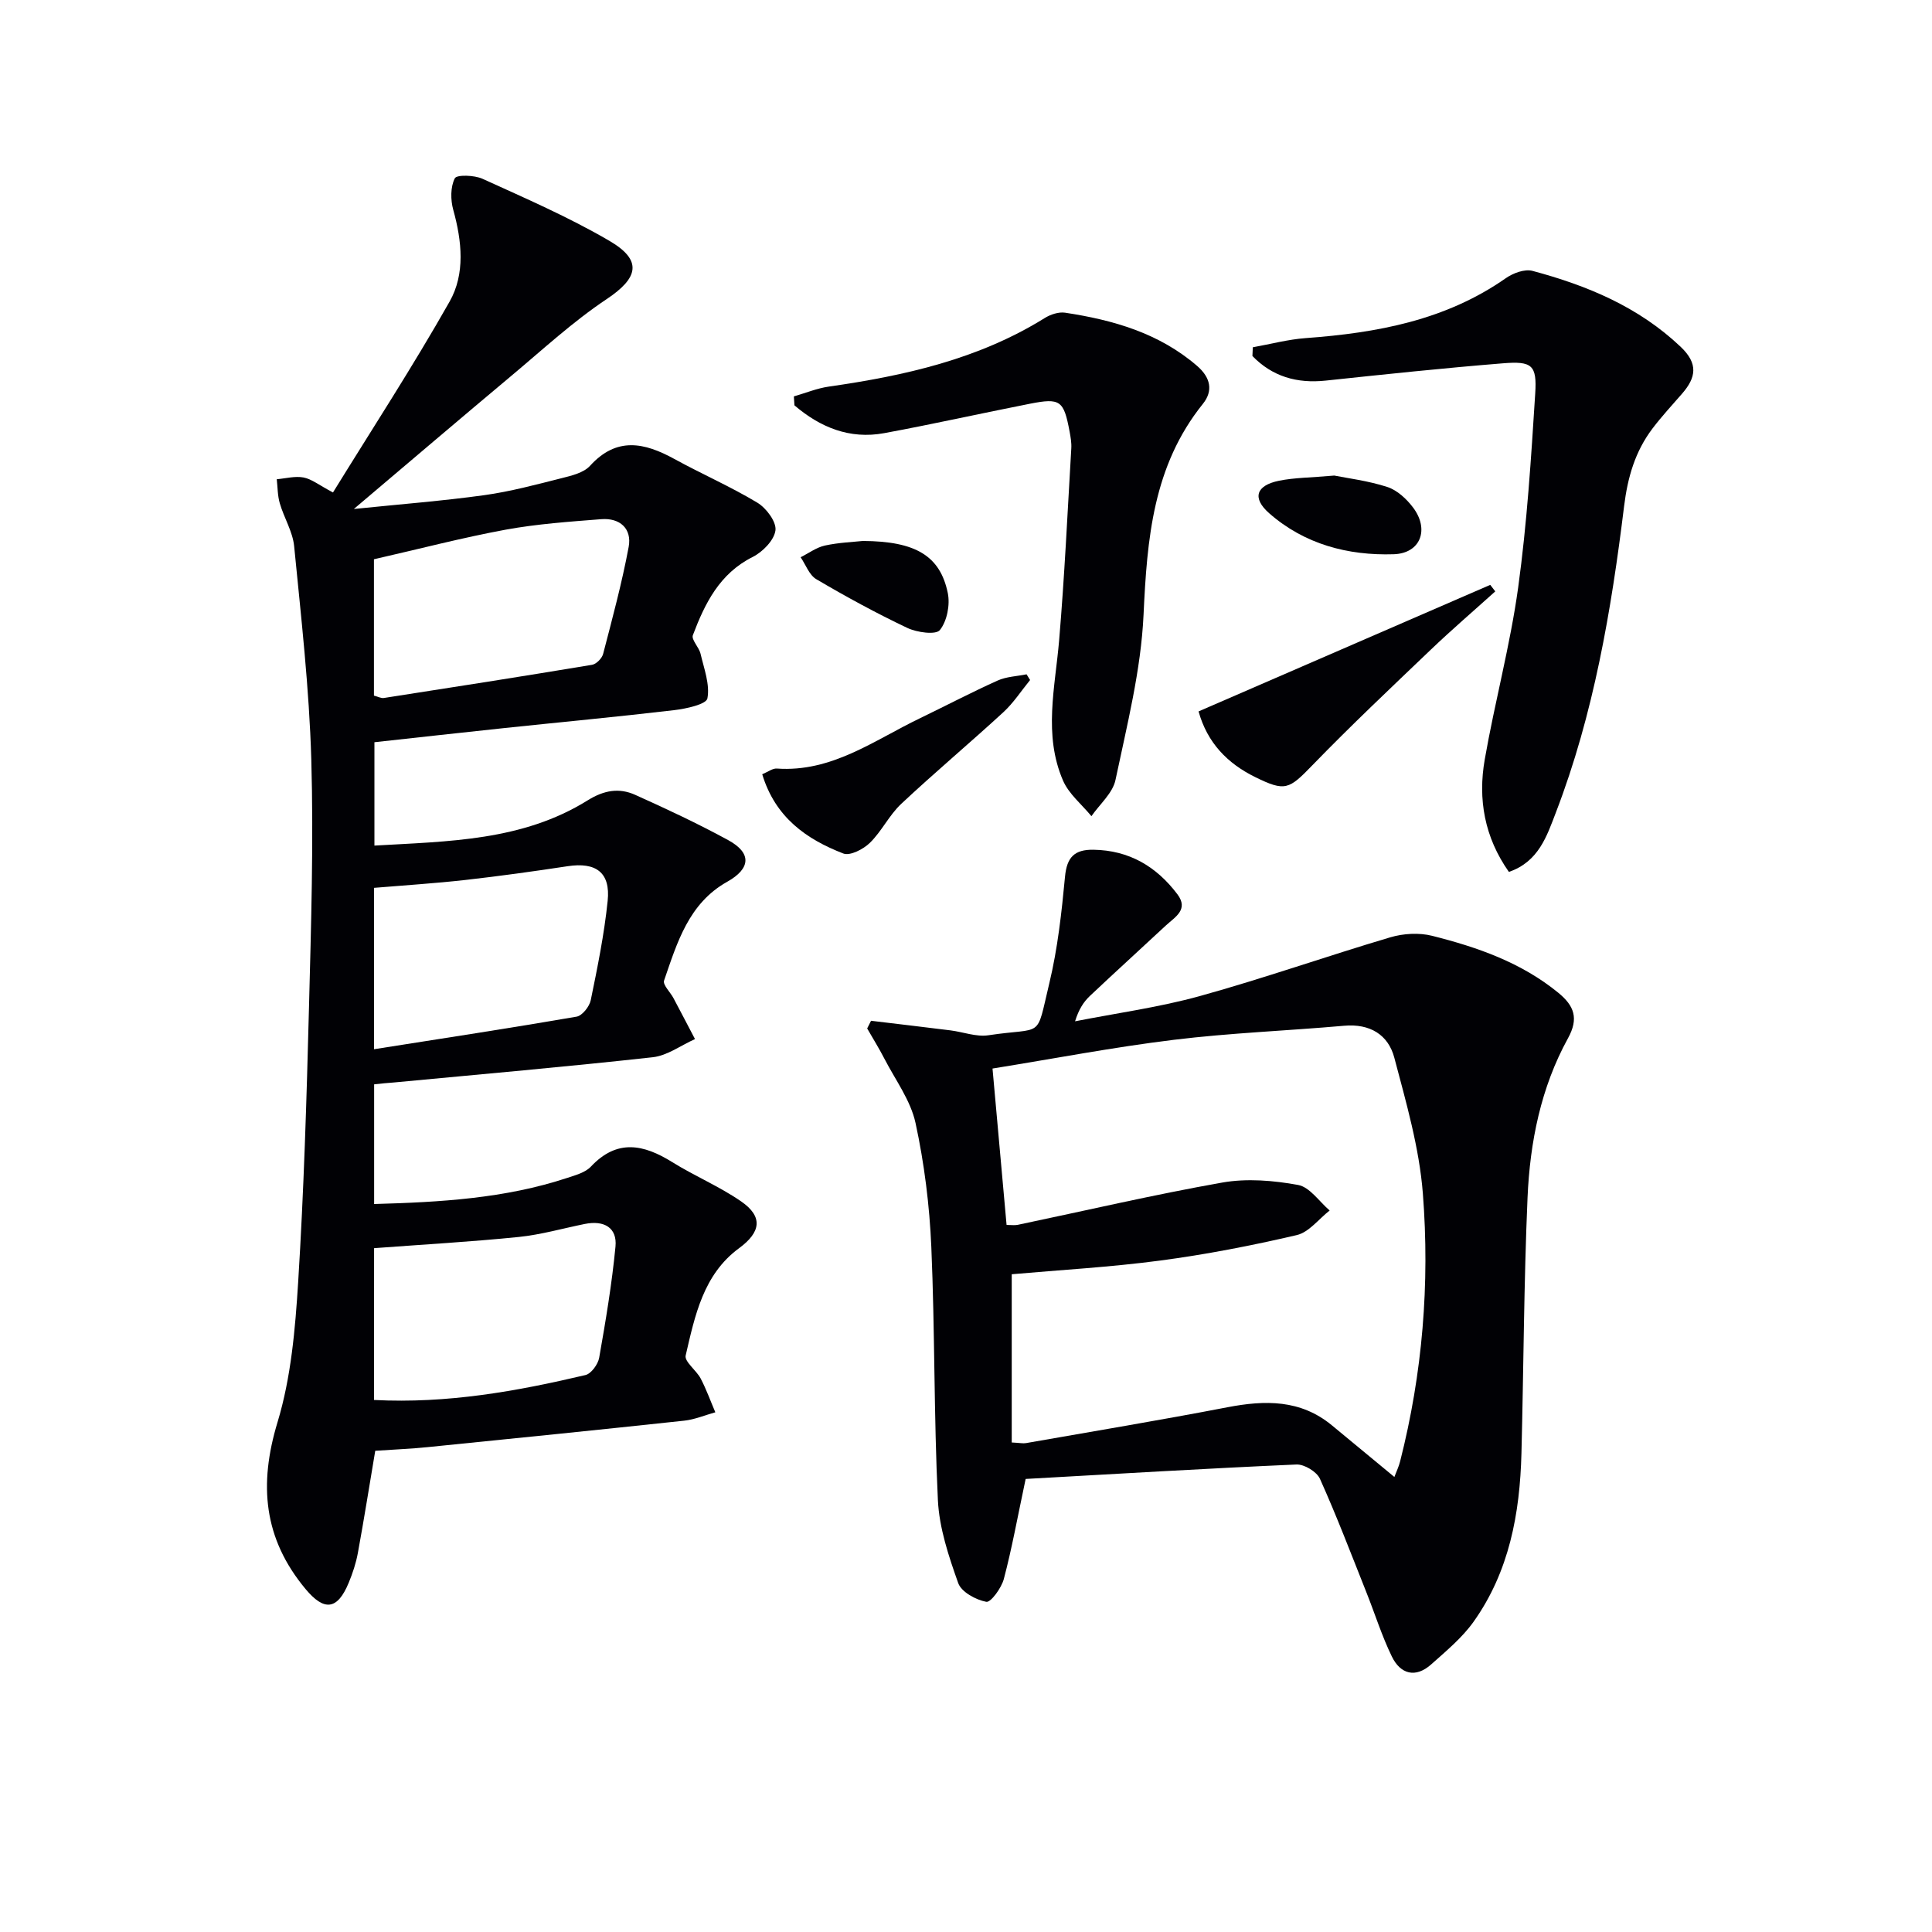
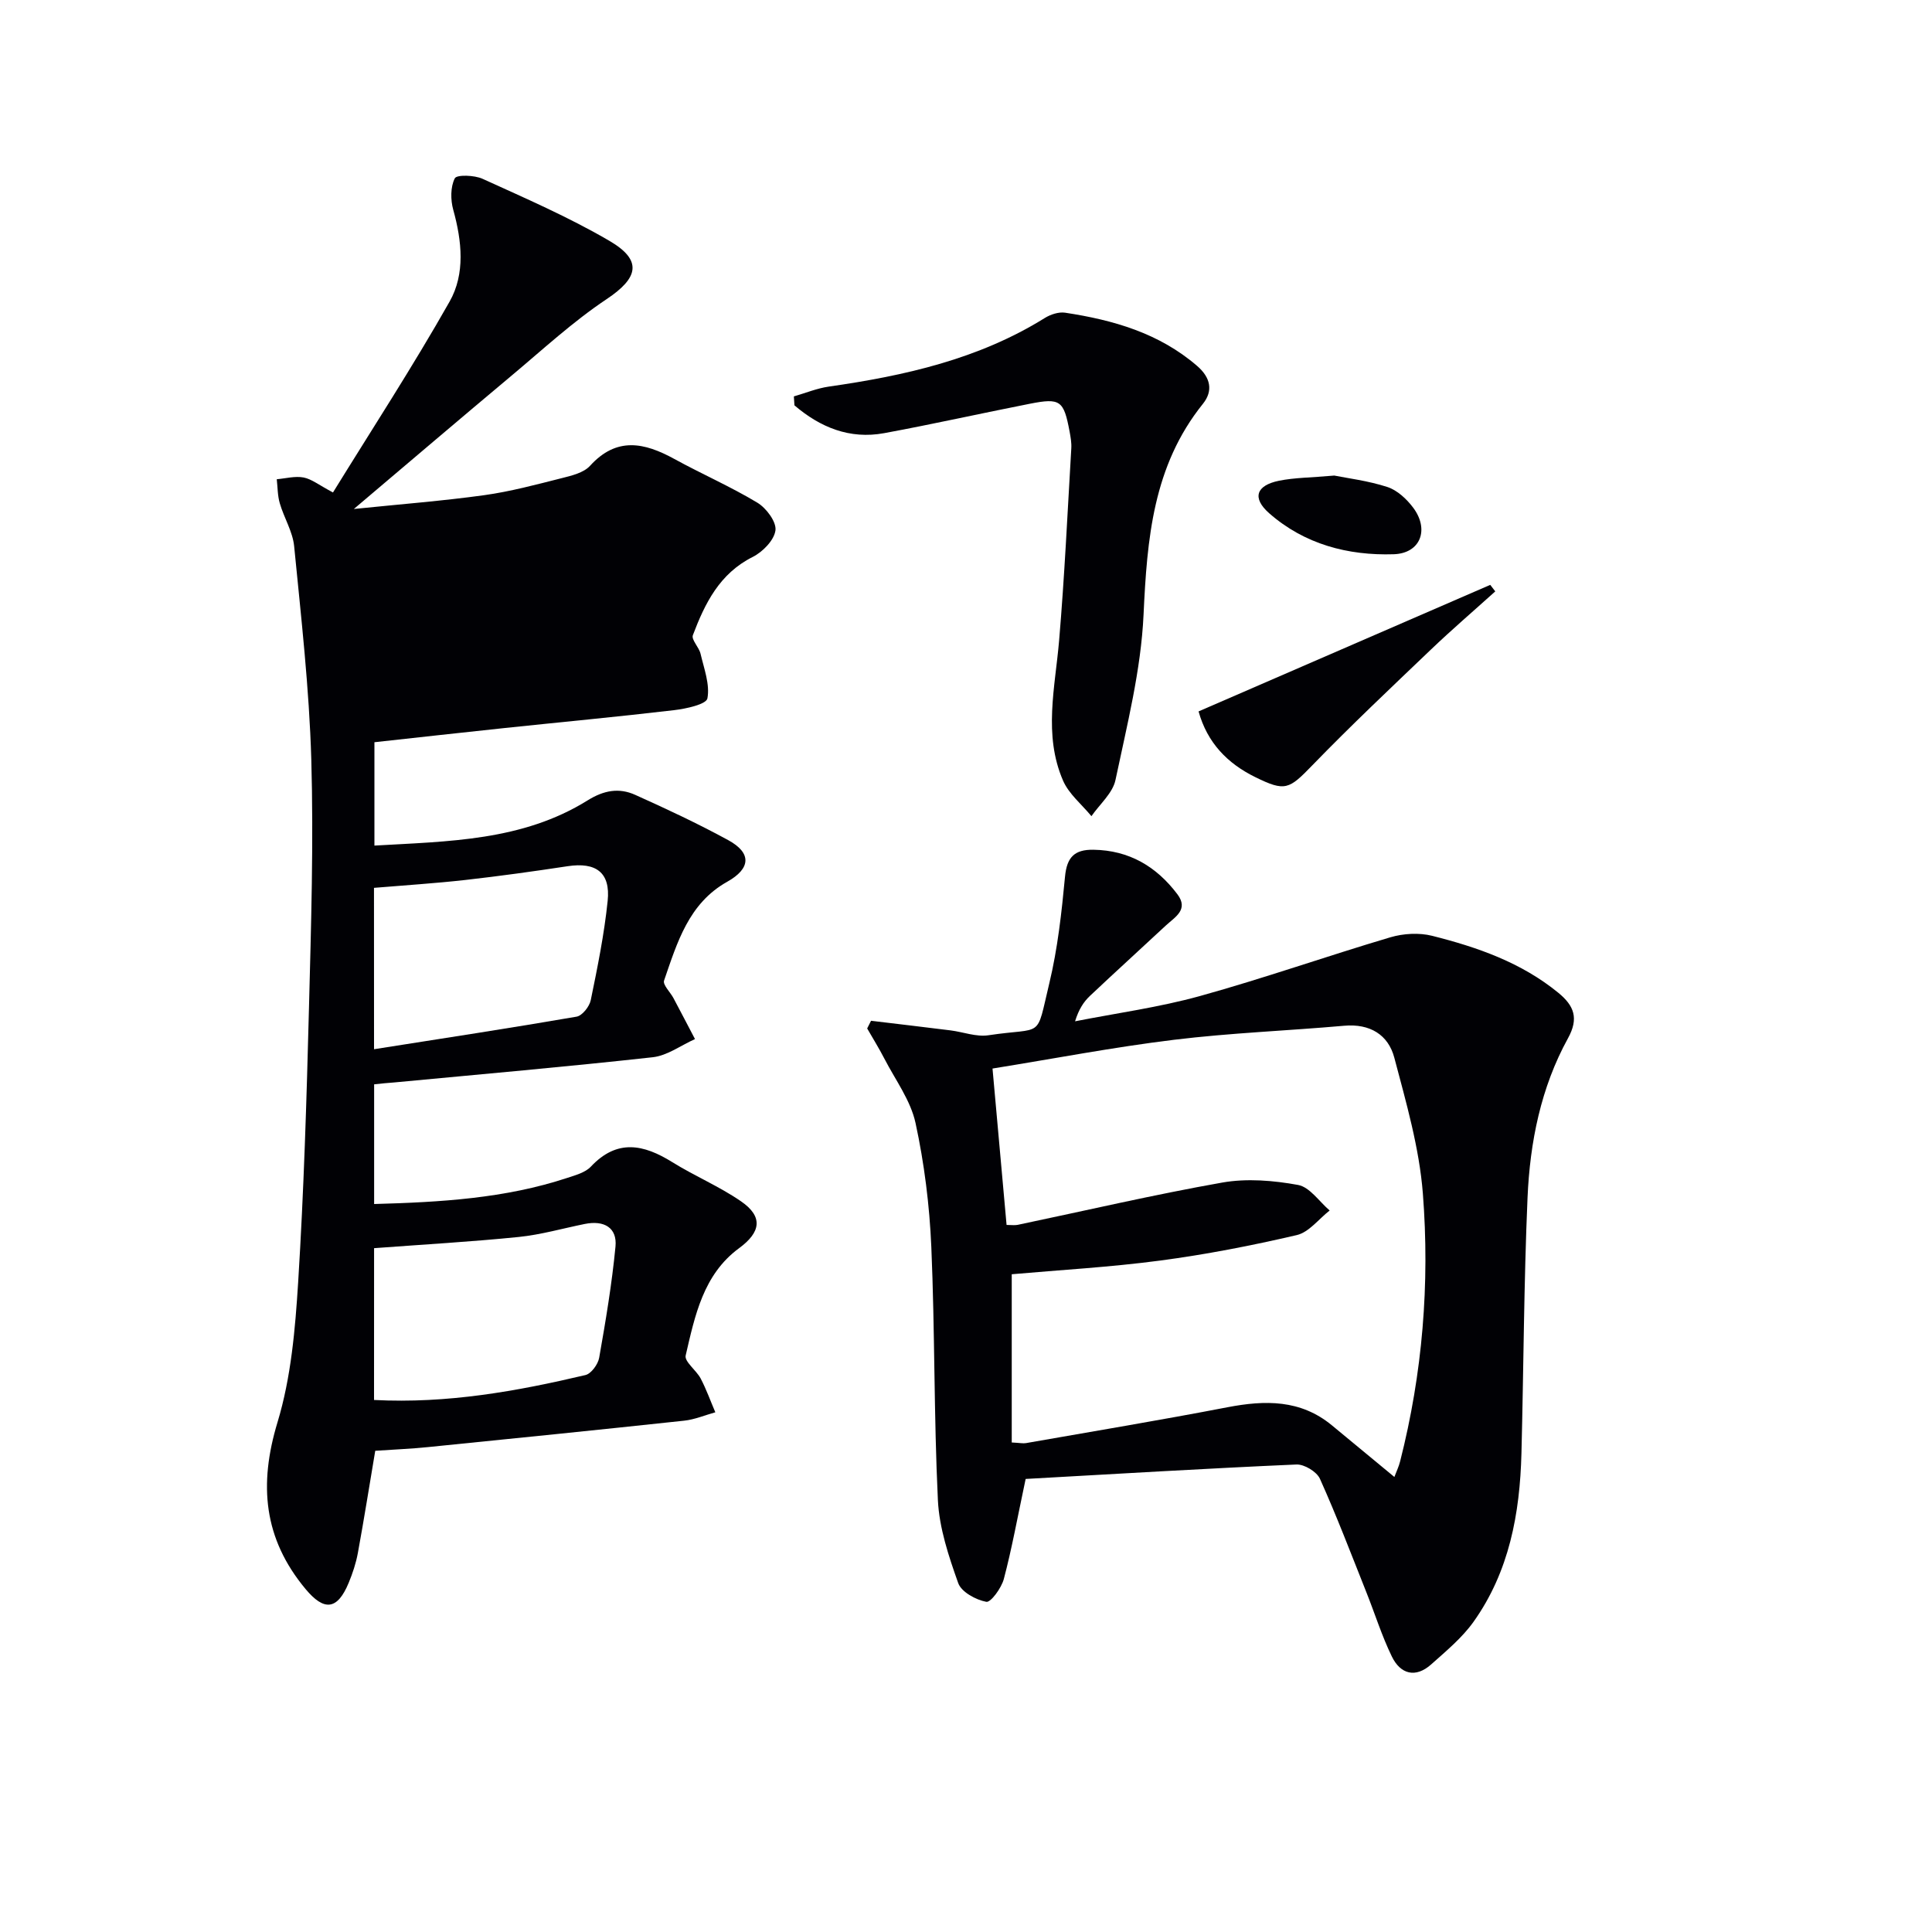
<svg xmlns="http://www.w3.org/2000/svg" enable-background="new 0 0 400 400" viewBox="0 0 400 400">
  <g fill="#010105">
-     <path d="m77.46 224.5v24.78c13.71-.38 27.07-1.15 39.96-5.4 1.72-.57 3.75-1.11 4.91-2.34 5.43-5.78 10.92-4.63 16.86-.93 4.63 2.88 9.75 5.02 14.23 8.11 4.63 3.19 4.1 6.4-.41 9.71-7.41 5.44-9.14 13.99-11.05 22.21-.29 1.27 2.21 3.06 3.11 4.77 1.17 2.24 2.03 4.65 3.03 6.99-2.16.6-4.28 1.51-6.48 1.74-17.68 1.9-35.36 3.69-53.05 5.47-3.61.36-7.23.51-10.88.76-1.21 7.18-2.32 14.19-3.6 21.17-.39 2.11-1.08 4.19-1.9 6.17-2.35 5.67-5.09 5.89-8.93 1.28-8.7-10.45-9.72-21.62-5.8-34.54 2.8-9.25 3.66-19.24 4.27-28.97 1.18-18.91 1.75-37.87 2.24-56.82.44-17.14.97-34.3.48-51.43-.43-14.74-2.11-29.46-3.55-44.15-.3-3.02-2.1-5.87-2.97-8.87-.47-1.59-.44-3.32-.63-4.99 1.86-.16 3.8-.7 5.56-.36 1.68.33 3.19 1.57 6.08 3.1 7.96-12.91 16.48-25.98 24.15-39.53 3.25-5.74 2.55-12.51.75-18.99-.57-2.06-.59-4.73.32-6.52.4-.79 4.06-.67 5.75.1 8.87 4.04 17.87 7.94 26.27 12.85 6.93 4.05 5.97 7.69-.58 12.06-6.99 4.66-13.24 10.45-19.72 15.87-10.55 8.83-21.02 17.76-32.62 27.58 9.74-1 18.41-1.67 27-2.86 5.4-.75 10.72-2.18 16.02-3.52 2.07-.52 4.56-1.11 5.88-2.56 5.52-6.07 11.25-4.82 17.45-1.42 5.68 3.12 11.66 5.72 17.2 9.06 1.84 1.11 3.97 3.96 3.74 5.73-.27 2.04-2.64 4.46-4.71 5.5-6.87 3.44-9.9 9.62-12.39 16.2-.35.94 1.27 2.48 1.59 3.84.72 3.08 1.97 6.36 1.42 9.25-.24 1.23-4.41 2.14-6.89 2.43-11.71 1.38-23.45 2.47-35.17 3.71-8.86.93-17.71 1.93-26.88 2.93v21.4c15.31-.89 30.62-.94 44.14-9.36 3.37-2.1 6.5-2.65 9.84-1.15 6.51 2.92 12.99 5.96 19.25 9.37 4.93 2.68 4.68 5.9-.19 8.63-7.99 4.47-10.37 12.62-13.07 20.45-.31.88 1.29 2.4 1.95 3.65 1.5 2.82 2.97 5.65 4.45 8.47-2.91 1.3-5.73 3.43-8.75 3.76-17.82 1.97-35.69 3.53-53.54 5.22-1.32.08-2.6.23-4.14.39zm-.04-108.71v28.23c.82.21 1.48.58 2.06.49 14.37-2.23 28.75-4.48 43.1-6.87.89-.15 2.05-1.34 2.29-2.25 1.91-7.35 3.9-14.7 5.29-22.16.7-3.78-1.81-6.04-5.67-5.74-6.61.52-13.27.98-19.78 2.17-8.95 1.65-17.77 3.96-27.29 6.13zm.02 174.06c15.18.78 29.53-1.8 43.77-5.16 1.19-.28 2.6-2.22 2.84-3.57 1.35-7.64 2.64-15.32 3.38-23.04.37-3.88-2.33-5.49-6.37-4.67-4.55.92-9.06 2.22-13.65 2.69-9.88 1-19.8 1.56-29.96 2.32-.01 10.36-.01 20.61-.01 31.43zm0-72.62c14.54-2.29 28.26-4.38 41.93-6.74 1.18-.2 2.67-2.1 2.94-3.42 1.4-6.81 2.79-13.65 3.5-20.55.61-5.89-2.42-8.07-8.29-7.18-7.05 1.07-14.11 2.05-21.19 2.85-6.23.7-12.49 1.09-18.9 1.63.01 10.7.01 21.11.01 33.41z" />
+     <path d="m77.46 224.5v24.78c13.71-.38 27.07-1.15 39.96-5.4 1.72-.57 3.75-1.11 4.91-2.34 5.43-5.78 10.92-4.63 16.86-.93 4.63 2.88 9.75 5.02 14.23 8.11 4.63 3.19 4.1 6.4-.41 9.71-7.41 5.44-9.14 13.99-11.05 22.21-.29 1.27 2.21 3.06 3.11 4.77 1.17 2.24 2.03 4.65 3.03 6.99-2.16.6-4.28 1.51-6.48 1.74-17.68 1.9-35.36 3.69-53.05 5.47-3.61.36-7.23.51-10.88.76-1.21 7.18-2.32 14.19-3.6 21.17-.39 2.11-1.08 4.19-1.9 6.17-2.35 5.67-5.09 5.89-8.93 1.28-8.7-10.45-9.72-21.62-5.8-34.54 2.8-9.25 3.66-19.24 4.27-28.97 1.18-18.91 1.75-37.87 2.24-56.82.44-17.14.97-34.3.48-51.43-.43-14.74-2.11-29.46-3.55-44.15-.3-3.02-2.1-5.87-2.97-8.87-.47-1.59-.44-3.32-.63-4.99 1.86-.16 3.8-.7 5.56-.36 1.68.33 3.19 1.57 6.08 3.1 7.96-12.91 16.48-25.98 24.15-39.53 3.25-5.74 2.55-12.51.75-18.99-.57-2.06-.59-4.73.32-6.52.4-.79 4.06-.67 5.75.1 8.87 4.04 17.87 7.94 26.27 12.85 6.93 4.05 5.97 7.69-.58 12.06-6.99 4.66-13.24 10.45-19.72 15.87-10.55 8.83-21.02 17.76-32.62 27.58 9.74-1 18.41-1.67 27-2.86 5.4-.75 10.72-2.18 16.02-3.52 2.07-.52 4.56-1.11 5.88-2.56 5.52-6.07 11.25-4.82 17.45-1.42 5.68 3.12 11.66 5.72 17.2 9.06 1.84 1.11 3.97 3.96 3.74 5.73-.27 2.04-2.64 4.46-4.71 5.5-6.87 3.44-9.9 9.62-12.39 16.2-.35.94 1.27 2.48 1.59 3.84.72 3.08 1.97 6.36 1.42 9.25-.24 1.23-4.41 2.14-6.89 2.43-11.71 1.38-23.45 2.47-35.17 3.71-8.86.93-17.71 1.93-26.88 2.93v21.4c15.31-.89 30.62-.94 44.14-9.36 3.37-2.1 6.5-2.65 9.84-1.15 6.51 2.92 12.99 5.96 19.25 9.37 4.93 2.68 4.68 5.9-.19 8.63-7.99 4.47-10.37 12.62-13.07 20.45-.31.88 1.29 2.4 1.95 3.65 1.5 2.82 2.97 5.65 4.45 8.47-2.91 1.3-5.73 3.43-8.75 3.76-17.82 1.97-35.69 3.53-53.54 5.22-1.32.08-2.6.23-4.14.39zm-.04-108.71v28.23zm.02 174.06c15.18.78 29.53-1.8 43.77-5.16 1.19-.28 2.6-2.22 2.84-3.57 1.35-7.64 2.64-15.32 3.38-23.04.37-3.88-2.33-5.49-6.37-4.67-4.55.92-9.06 2.22-13.65 2.69-9.88 1-19.8 1.56-29.96 2.32-.01 10.36-.01 20.61-.01 31.43zm0-72.62c14.54-2.29 28.26-4.38 41.93-6.74 1.18-.2 2.67-2.1 2.94-3.42 1.4-6.81 2.79-13.65 3.5-20.55.61-5.89-2.42-8.07-8.29-7.18-7.05 1.07-14.11 2.05-21.19 2.85-6.23.7-12.49 1.09-18.9 1.63.01 10.7.01 21.11.01 33.41z" />
    <path d="m212.35 306.2c-1.73 8.15-2.87 14.5-4.52 20.72-.5 1.87-2.71 4.9-3.63 4.72-2.17-.41-5.15-2.03-5.81-3.87-1.97-5.55-3.93-11.39-4.21-17.19-.84-17.45-.61-34.95-1.36-52.41-.37-8.6-1.45-17.27-3.27-25.67-1.02-4.69-4.18-8.92-6.45-13.32-1.1-2.13-2.37-4.17-3.56-6.25.27-.53.53-1.06.8-1.59 5.49.66 10.97 1.3 16.46 1.99 2.62.33 5.33 1.39 7.84 1.01 11.6-1.75 9.78 1.02 12.6-10.73 1.74-7.22 2.56-14.7 3.26-22.11.38-4.03 1.96-5.63 5.88-5.57 7.41.11 13.06 3.48 17.39 9.22 2.41 3.2-.55 4.74-2.41 6.48-5.22 4.87-10.51 9.66-15.7 14.56-1.3 1.23-2.31 2.77-3.08 5.26 8.63-1.7 17.4-2.89 25.85-5.23 13.24-3.67 26.24-8.25 39.42-12.16 2.7-.8 5.95-.99 8.66-.31 9.37 2.36 18.46 5.52 26.13 11.8 3.28 2.69 4.26 5.29 2 9.4-5.63 10.22-7.88 21.53-8.38 33.02-.76 17.63-.81 35.28-1.26 52.92-.32 12.47-2.53 24.51-9.93 34.9-2.37 3.32-5.66 6.04-8.74 8.79-3.25 2.91-6.38 2.05-8.16-1.61-2.09-4.29-3.52-8.91-5.3-13.36-3.12-7.84-6.13-15.75-9.59-23.44-.66-1.47-3.25-3.04-4.88-2.96-18.9.83-37.77 1.97-56.05 2.99zm76.34-.41c.44-1.18.93-2.17 1.19-3.23 4.64-18.22 6.16-36.81 4.71-55.44-.74-9.48-3.46-18.86-5.91-28.13-1.26-4.77-5.06-7.09-10.38-6.62-11.75 1.04-23.56 1.48-35.26 2.91-12.46 1.52-24.82 3.9-37.55 5.95 1 11.14 1.95 21.66 2.91 32.38 1.03 0 1.7.11 2.31-.02 14.12-2.96 28.18-6.25 42.38-8.76 5.06-.89 10.56-.43 15.66.5 2.42.44 4.38 3.44 6.54 5.29-2.25 1.75-4.28 4.5-6.8 5.09-9.35 2.18-18.81 4.02-28.32 5.28-10.35 1.37-20.8 1.95-30.7 2.83v34.83c1.69.08 2.34.24 2.95.13 13.9-2.44 27.83-4.75 41.69-7.42 7.81-1.5 15.16-1.63 21.67 3.76 4.21 3.48 8.43 6.96 12.91 10.67z" />
-     <path d="m259.38 71.9c3.65-.65 7.28-1.63 10.96-1.9 14.74-1.08 28.96-3.68 41.43-12.41 1.5-1.05 3.9-1.94 5.51-1.51 11.32 3.03 21.94 7.43 30.68 15.72 3.69 3.5 3.2 6.36.3 9.7-2.07 2.38-4.23 4.71-6.13 7.22-3.59 4.74-5.14 10.08-5.88 16.09-2.65 21.58-6.28 43.01-14.13 63.43-1.85 4.81-3.54 10.16-9.72 12.28-5.06-7.18-6.44-15.05-5-23.28 2.08-11.91 5.27-23.64 6.92-35.6 1.83-13.3 2.68-26.74 3.53-40.15.38-5.92-.66-6.76-6.7-6.27-12.24.99-24.47 2.28-36.68 3.58-5.97.63-11.05-.84-15.17-5.09.02-.6.05-1.2.08-1.81z" />
    <path d="m164.36 82.07c2.41-.69 4.78-1.68 7.24-2.03 15.7-2.25 31-5.67 44.71-14.2 1.19-.74 2.88-1.3 4.21-1.1 9.96 1.51 19.45 4.22 27.33 11.02 2.79 2.41 3.37 5.15 1.19 7.86-10.33 12.85-11.55 27.94-12.28 43.65-.53 11.48-3.43 22.88-5.81 34.21-.57 2.73-3.26 5.01-4.98 7.5-2.01-2.44-4.69-4.6-5.89-7.39-4.09-9.47-1.63-19.26-.8-29 1.12-13.23 1.74-26.5 2.52-39.76.07-1.15-.14-2.33-.35-3.47-1.21-6.45-1.91-7.01-8.22-5.77-10.07 1.98-20.08 4.23-30.17 6.09-7.17 1.32-13.27-1.22-18.58-5.76-.04-.62-.08-1.23-.12-1.85z" />
    <path d="m309.58 122.44c-4.46 4.02-9.03 7.94-13.37 12.09-8.25 7.88-16.55 15.71-24.49 23.9-4.85 5.01-5.62 5.52-11.82 2.47-5.79-2.84-9.94-7.12-11.75-13.61 20.08-8.71 40.24-17.46 60.39-26.2.35.45.7.9 1.04 1.35z" />
-     <path d="m157.81 160.3c1.21-.5 2.14-1.24 3.01-1.18 11.4.81 20.15-5.85 29.64-10.41 5.37-2.59 10.66-5.37 16.09-7.81 1.82-.82 3.98-.88 5.99-1.29.24.39.48.79.73 1.18-1.83 2.24-3.43 4.73-5.54 6.67-6.97 6.41-14.24 12.5-21.14 18.97-2.5 2.34-4.04 5.68-6.5 8.08-1.35 1.32-4.11 2.74-5.49 2.2-7.61-2.95-14.07-7.43-16.79-16.41z" />
    <path d="m276.25 98.46c2.74.55 7 1.07 11 2.37 2.04.67 3.98 2.48 5.32 4.26 3.4 4.52 1.56 9.48-4.03 9.66-9.45.3-18.47-2.07-25.77-8.49-3.59-3.16-2.71-5.76 2.04-6.73 3.23-.65 6.58-.64 11.44-1.07z" />
-     <path d="m178.64 112c10.93.05 16 3.08 17.59 10.78.5 2.43-.15 5.81-1.64 7.67-.83 1.04-4.75.5-6.75-.45-6.43-3.05-12.7-6.47-18.83-10.08-1.47-.86-2.19-3-3.25-4.55 1.67-.83 3.26-2.03 5.02-2.42 2.9-.63 5.91-.74 7.86-.95z" />
  </g>
</svg>